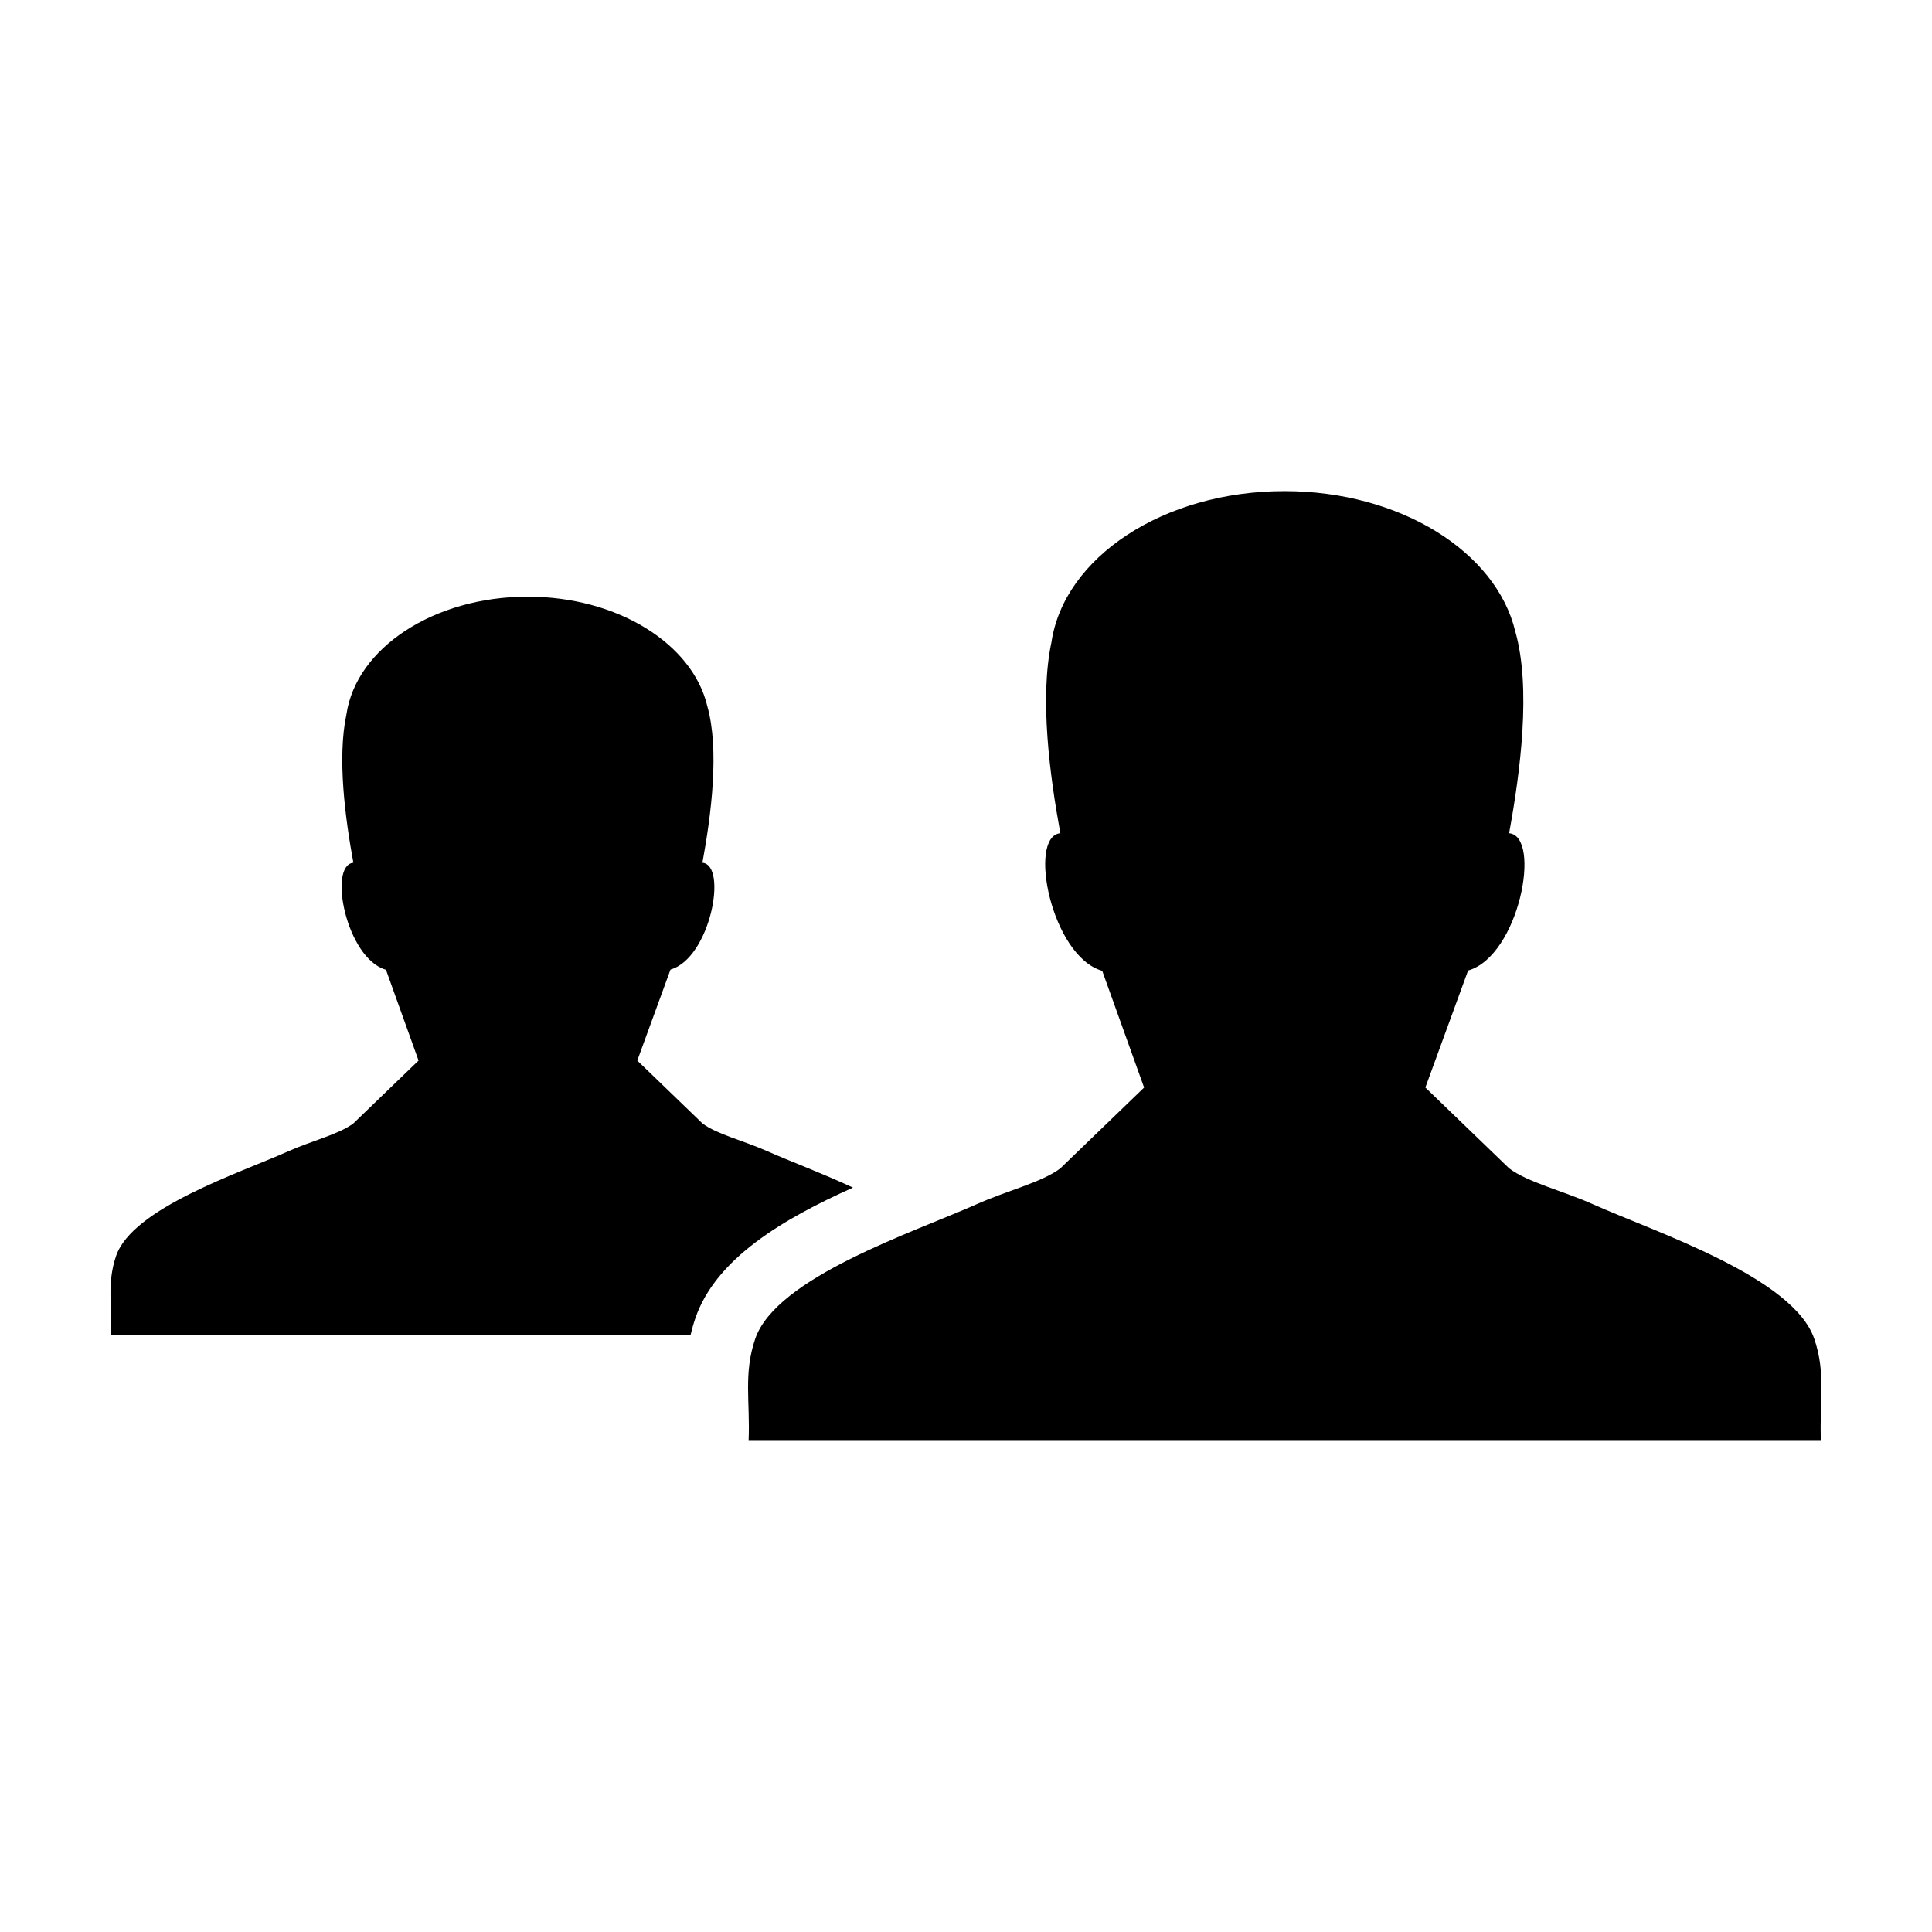
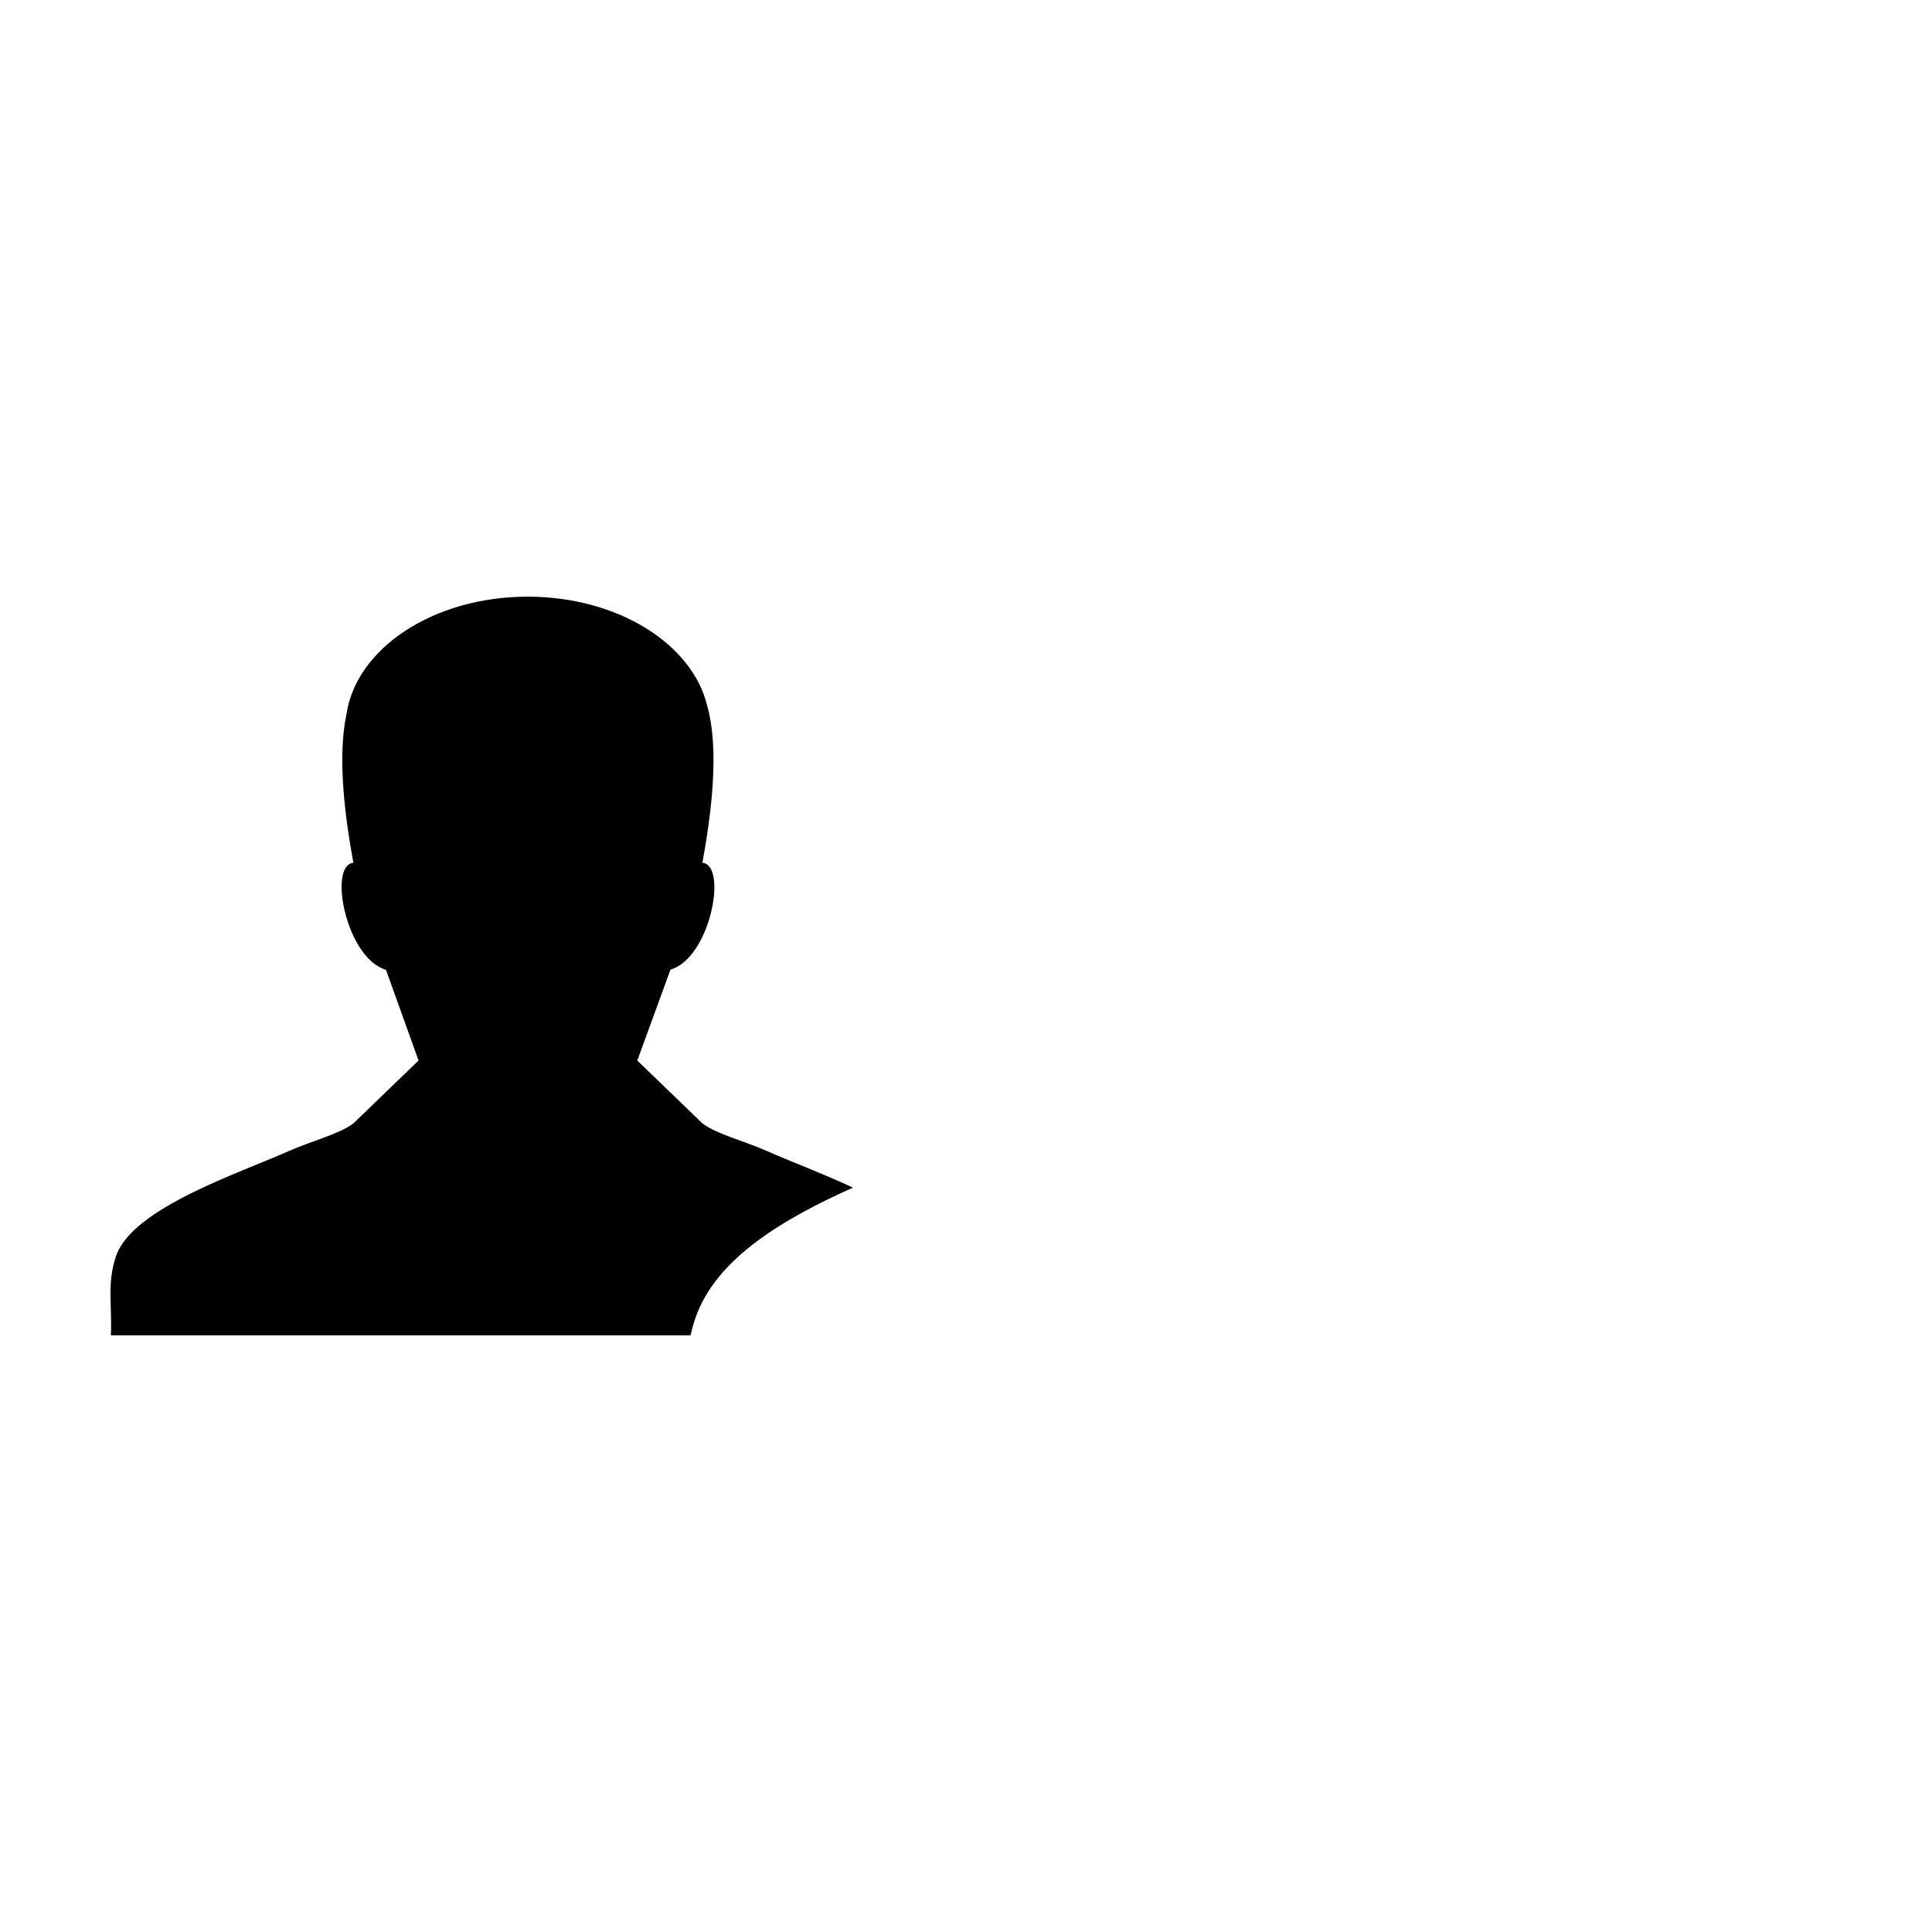
<svg xmlns="http://www.w3.org/2000/svg" fill="#000000" width="800px" height="800px" version="1.1" viewBox="144 144 512 512">
  <g>
    <path d="m370.04 458.73c-8.293-3.883-16.949-7.09-22.621-9.621-6.328-2.82-13.488-4.523-17.266-7.394l-17.266-16.66 8.801-24.113c10.531-3.008 15.246-27.684 8.457-28.305 2.328-12.676 4.57-29.957 1.281-41.562-3.926-16.445-23.723-28.953-47.59-28.953-24.93 0-45.445 13.648-48.027 31.191-2.453 11.504-0.344 27.434 1.84 39.324-6.781 0.621-1.895 25.363 8.637 28.363l8.637 24.051-17.27 16.66c-3.785 2.867-10.938 4.57-17.266 7.394-12.906 5.762-41.289 15.035-45.629 27.746-2.457 7.211-1.031 13.008-1.367 20.973v0.055h153.59c0.352-1.465 0.754-2.953 1.281-4.5 5.457-15.945 23.449-26.434 41.777-34.648z" />
-     <path d="m342.39 525.77v0.07h284.17c0-0.023-0.004-0.055-0.004-0.07h0.004c-0.434-10.242 1.406-17.703-1.758-26.969-5.586-16.34-42.078-28.266-58.672-35.668-8.133-3.629-17.336-5.82-22.191-9.512l-22.203-21.418 11.32-31c13.543-3.871 19.598-35.594 10.871-36.395 2.992-16.297 5.875-38.52 1.648-53.438-5.047-21.141-30.504-37.223-61.188-37.223-32.047 0-58.426 17.551-61.75 40.102-3.152 14.793-0.438 35.273 2.367 50.562-8.723 0.797-2.434 32.605 11.098 36.473l11.098 30.926-22.199 21.418c-4.867 3.688-14.07 5.879-22.199 9.512-16.59 7.406-53.082 19.332-58.664 35.668-3.148 9.258-1.316 16.719-1.75 26.961z" />
  </g>
</svg>